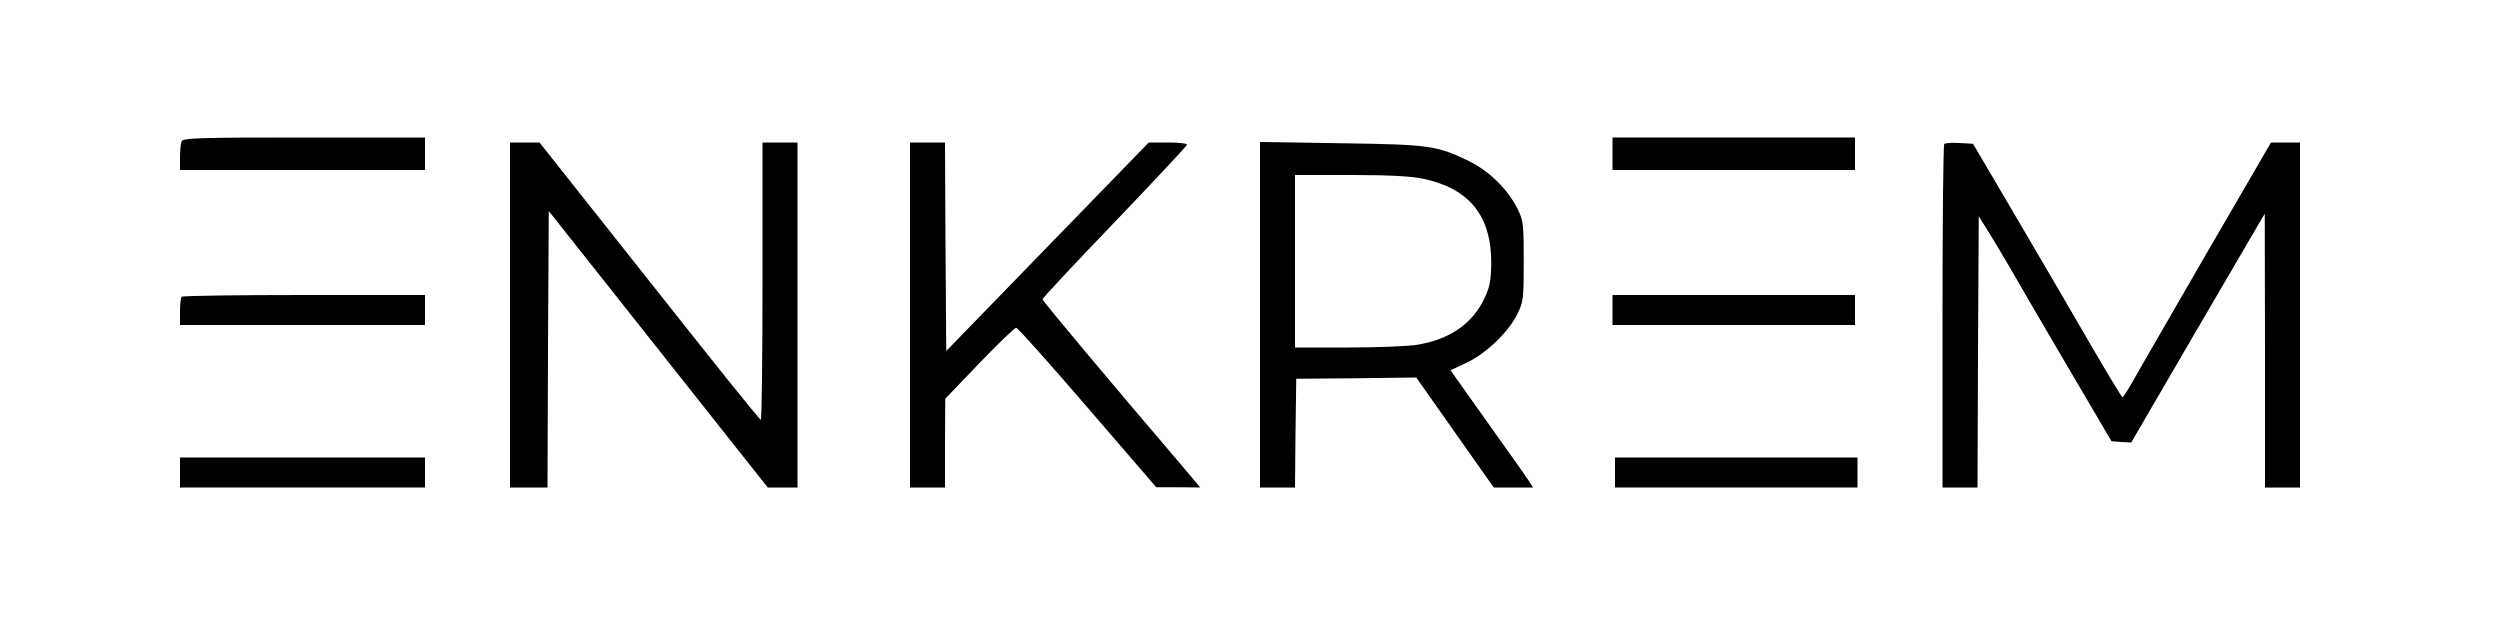
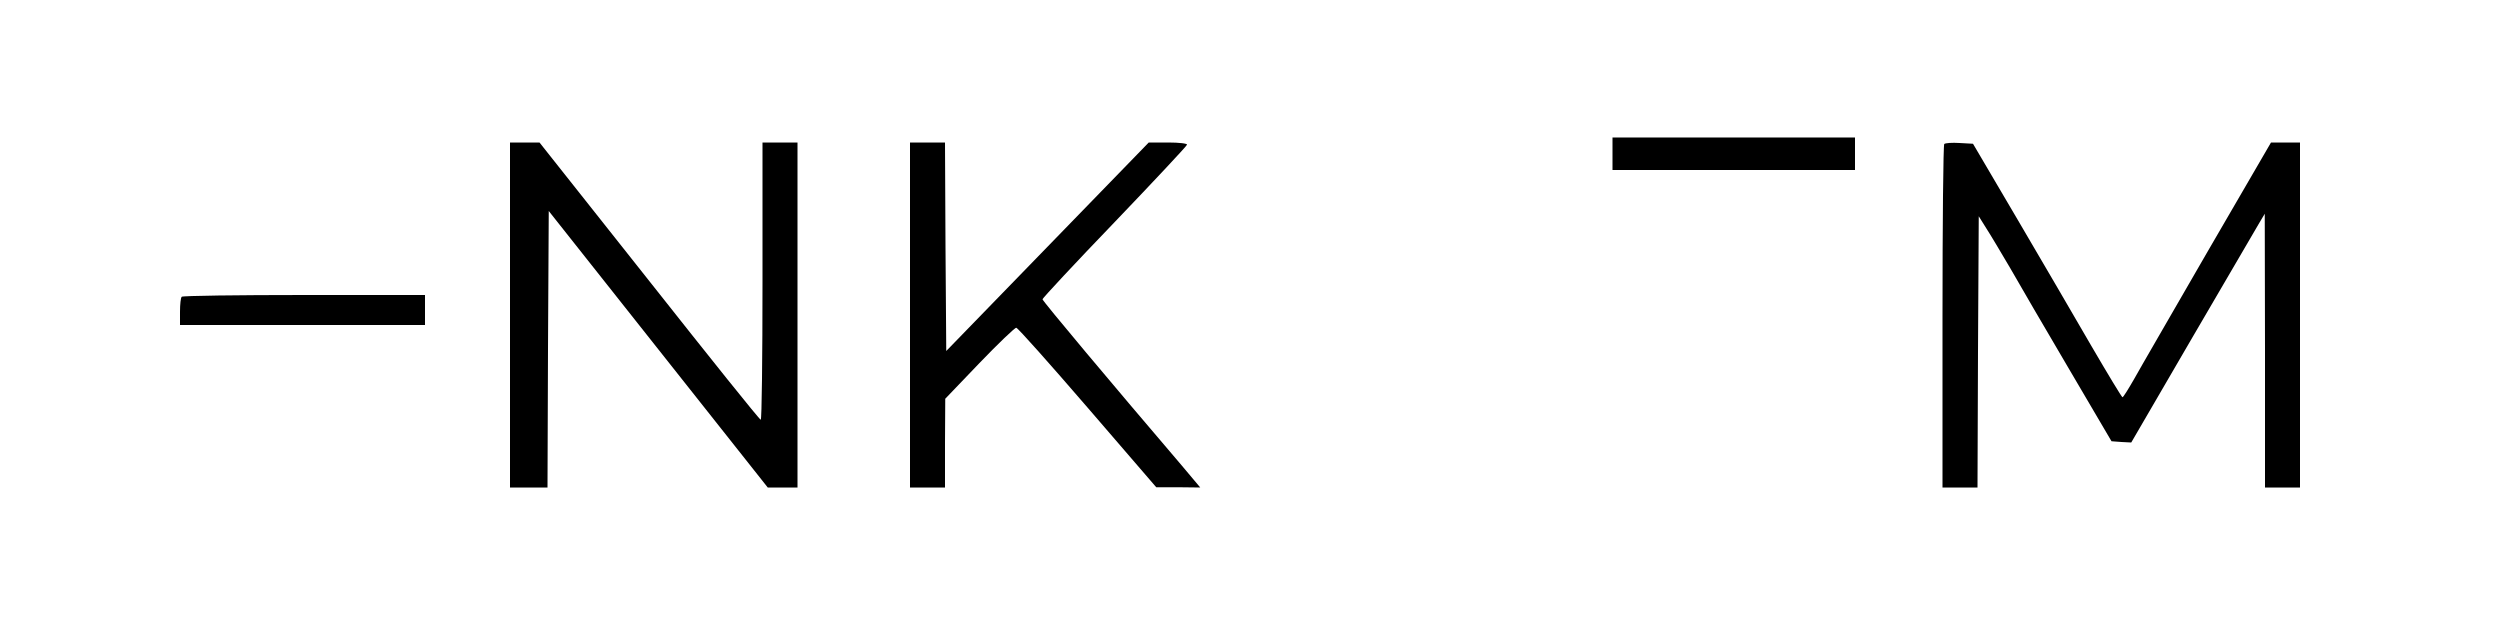
<svg xmlns="http://www.w3.org/2000/svg" preserveAspectRatio="xMidYMid meet" viewBox="0 0 1000 250" height="250pt" width="1000pt" version="1.0">
  <g stroke="none" fill="#000000" transform="translate(0,250) scale(0.1,-0.1)">
-     <path d="M726 1934 c-3 -9 -6 -38 -6 -65 l0 -49 490 0 490 0 0 65 0 65 -484 0 c-432 0 -485 -2 -490 -16z" />
    <path d="M6450 1885 l0 -65 485 0 485 0 0 65 0 65 -485 0 -485 0 0 -65z" />
    <path d="M2040 1240 l0 -690 75 0 75 0 2 553 3 553 438 -553 438 -553 60 0 59 0 0 690 0 690 -70 0 -70 0 0 -555 c0 -305 -3 -555 -7 -554 -5 0 -205 250 -446 555 l-439 554 -59 0 -59 0 0 -690z" />
    <path d="M3640 1240 l0 -690 70 0 70 0 0 178 1 177 137 143 c75 78 142 142 147 141 6 0 134 -144 285 -319 l275 -319 88 0 88 -1 -74 88 c-276 323 -557 658 -557 665 0 4 129 143 288 308 158 165 289 305 290 310 2 5 -31 9 -75 9 l-78 0 -405 -417 -405 -417 -3 417 -2 417 -70 0 -70 0 0 -690z" />
-     <path d="M5040 1241 l0 -691 70 0 70 0 2 218 3 217 240 2 240 3 155 -220 155 -220 79 0 78 0 -18 28 c-9 15 -84 120 -165 234 l-147 207 64 30 c78 36 169 124 204 196 23 47 25 60 25 210 0 149 -2 163 -24 208 -39 79 -113 152 -194 192 -130 63 -158 67 -514 72 l-323 5 0 -691z m653 544 c184 -39 272 -148 272 -335 -1 -70 -5 -95 -26 -141 -48 -103 -140 -167 -270 -188 -35 -6 -160 -11 -276 -11 l-213 0 0 345 0 345 223 0 c154 0 243 -5 290 -15z" />
    <path d="M7777 1924 c-4 -4 -7 -315 -7 -691 l0 -683 70 0 70 0 2 543 3 542 30 -48 c17 -26 59 -97 95 -158 35 -62 141 -243 235 -403 l171 -291 40 -3 39 -2 245 421 c135 231 255 437 267 457 l22 37 1 -547 0 -548 70 0 70 0 0 690 0 690 -58 0 -58 0 -254 -437 c-139 -241 -272 -470 -294 -510 -23 -40 -43 -72 -46 -72 -3 0 -59 93 -125 206 -66 114 -199 342 -296 507 l-177 301 -54 3 c-29 2 -57 0 -61 -4z" />
    <path d="M727 1313 c-4 -3 -7 -30 -7 -60 l0 -53 490 0 490 0 0 60 0 60 -483 0 c-266 0 -487 -3 -490 -7z" />
-     <path d="M6450 1260 l0 -60 485 0 485 0 0 60 0 60 -485 0 -485 0 0 -60z" />
-     <path d="M720 610 l0 -60 490 0 490 0 0 60 0 60 -490 0 -490 0 0 -60z" />
-     <path d="M6460 610 l0 -60 485 0 485 0 0 60 0 60 -485 0 -485 0 0 -60z" />
  </g>
</svg>